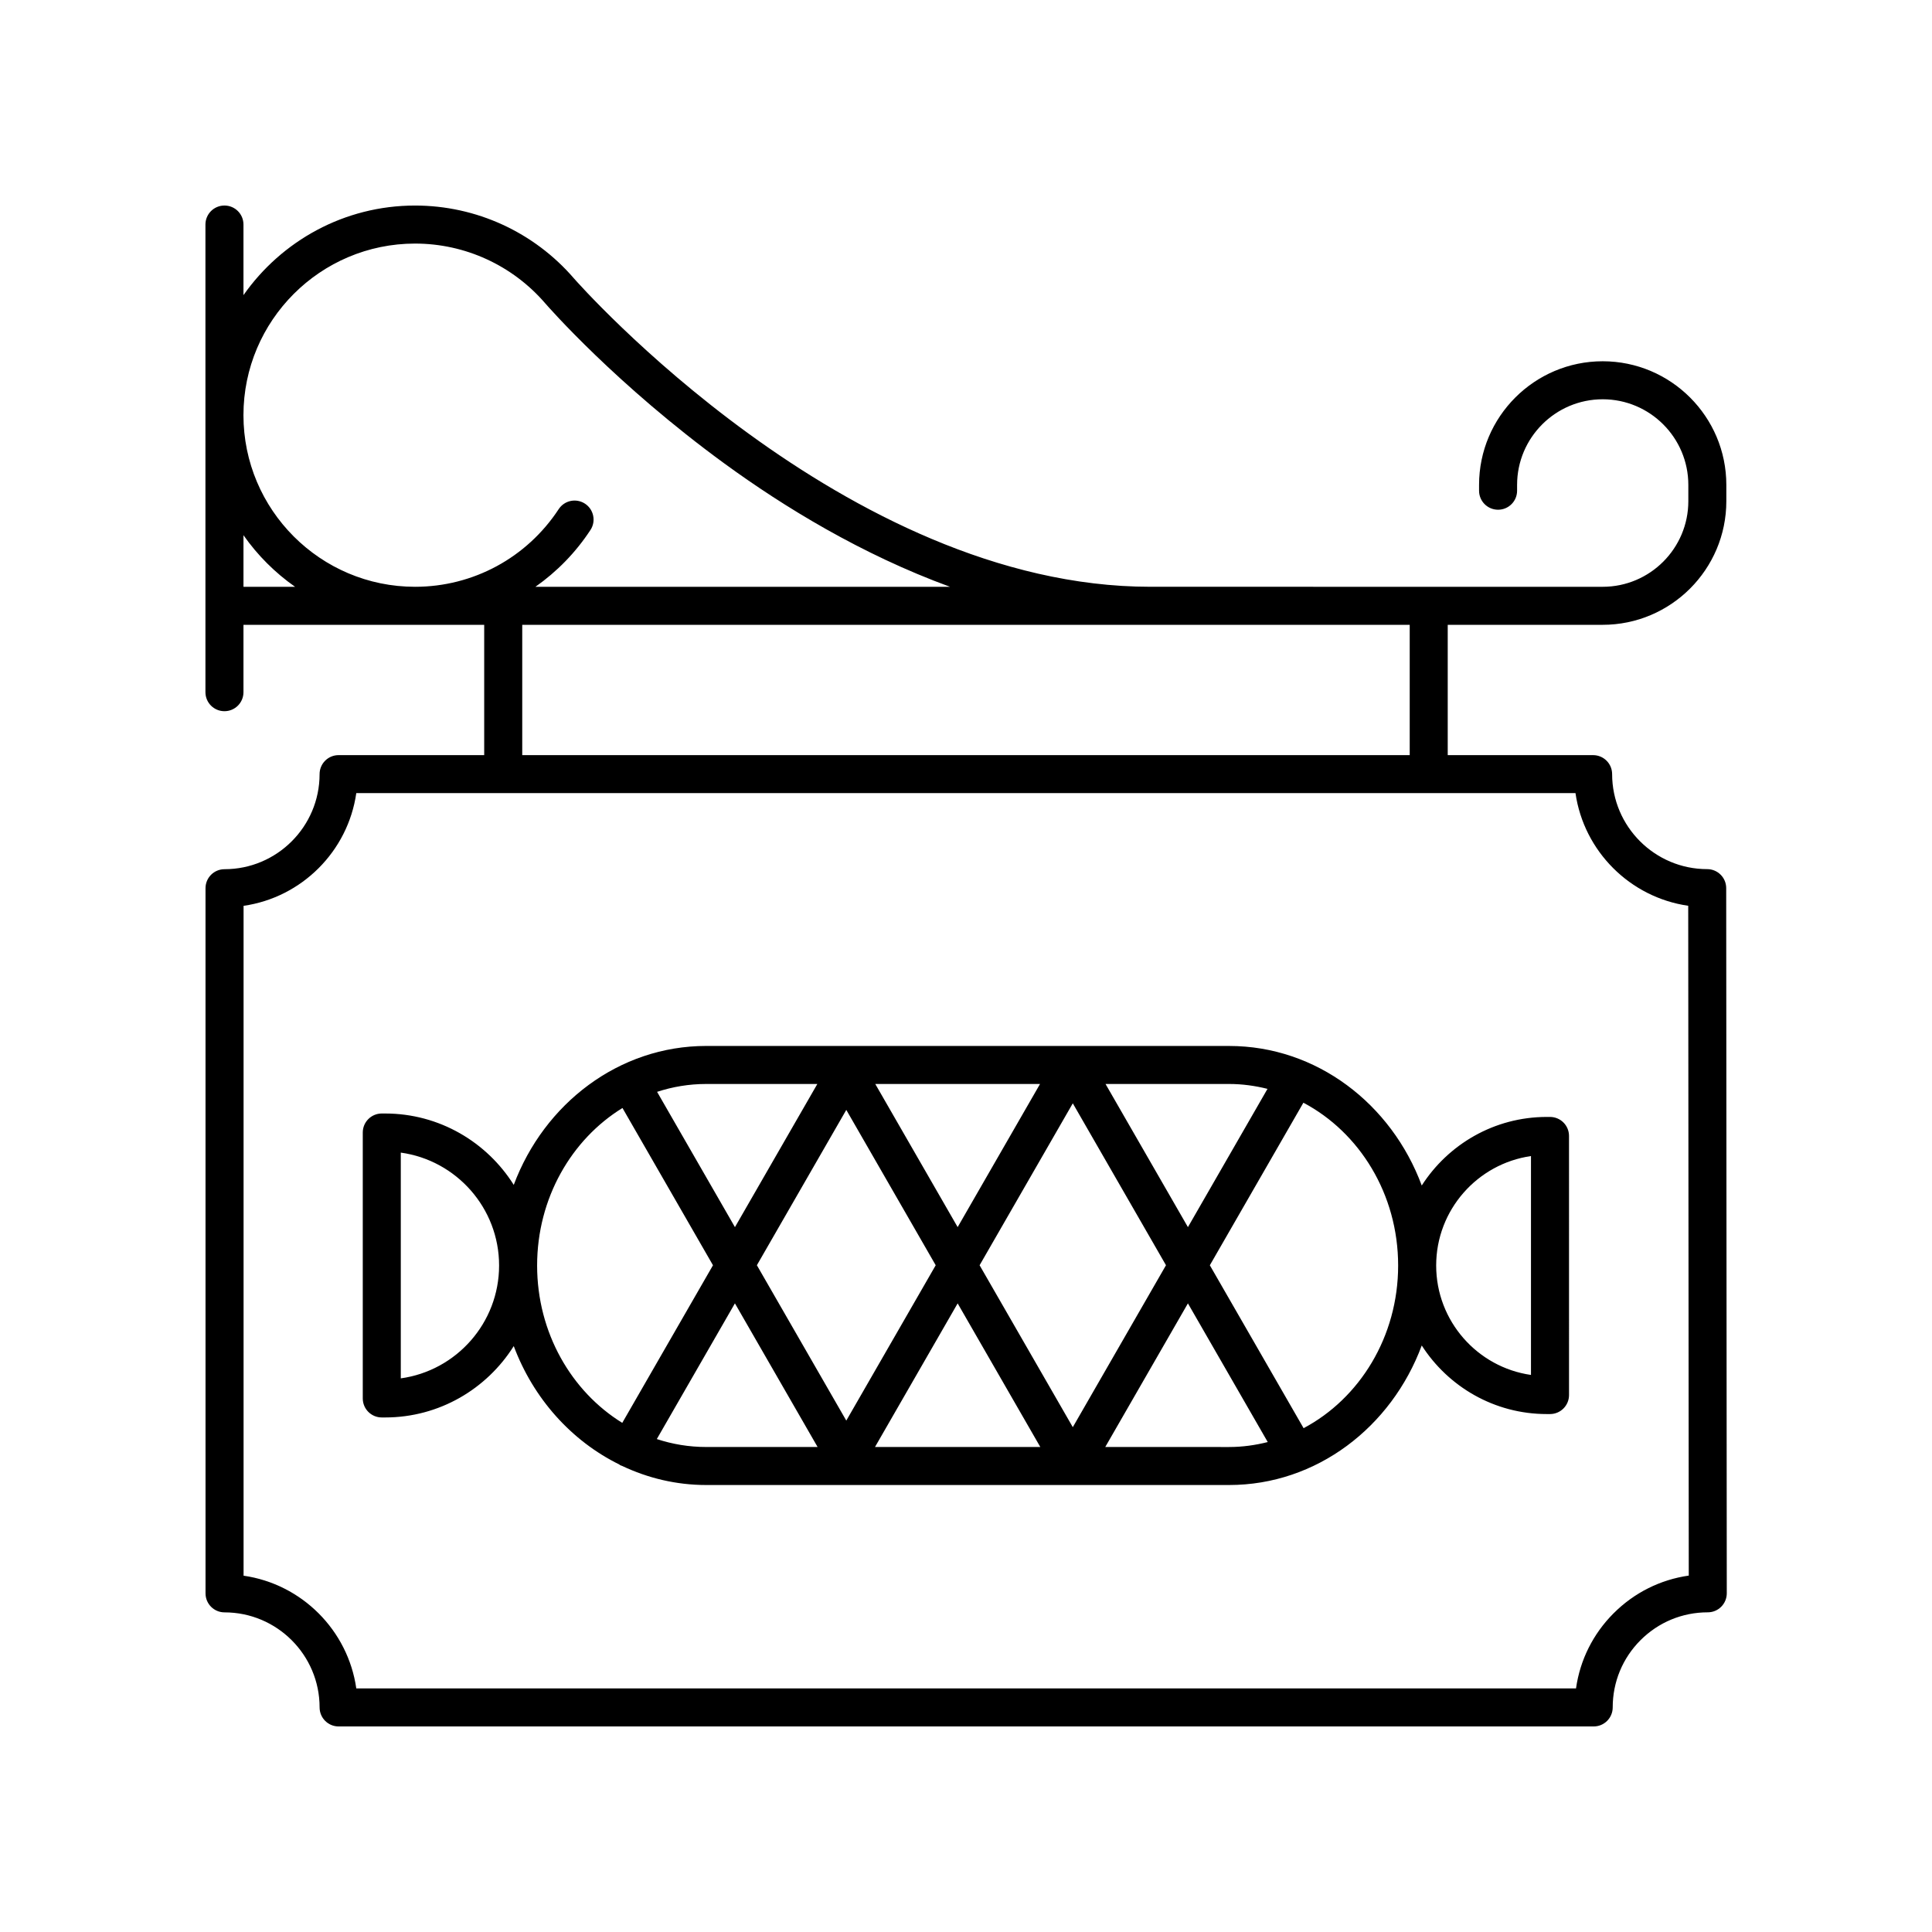
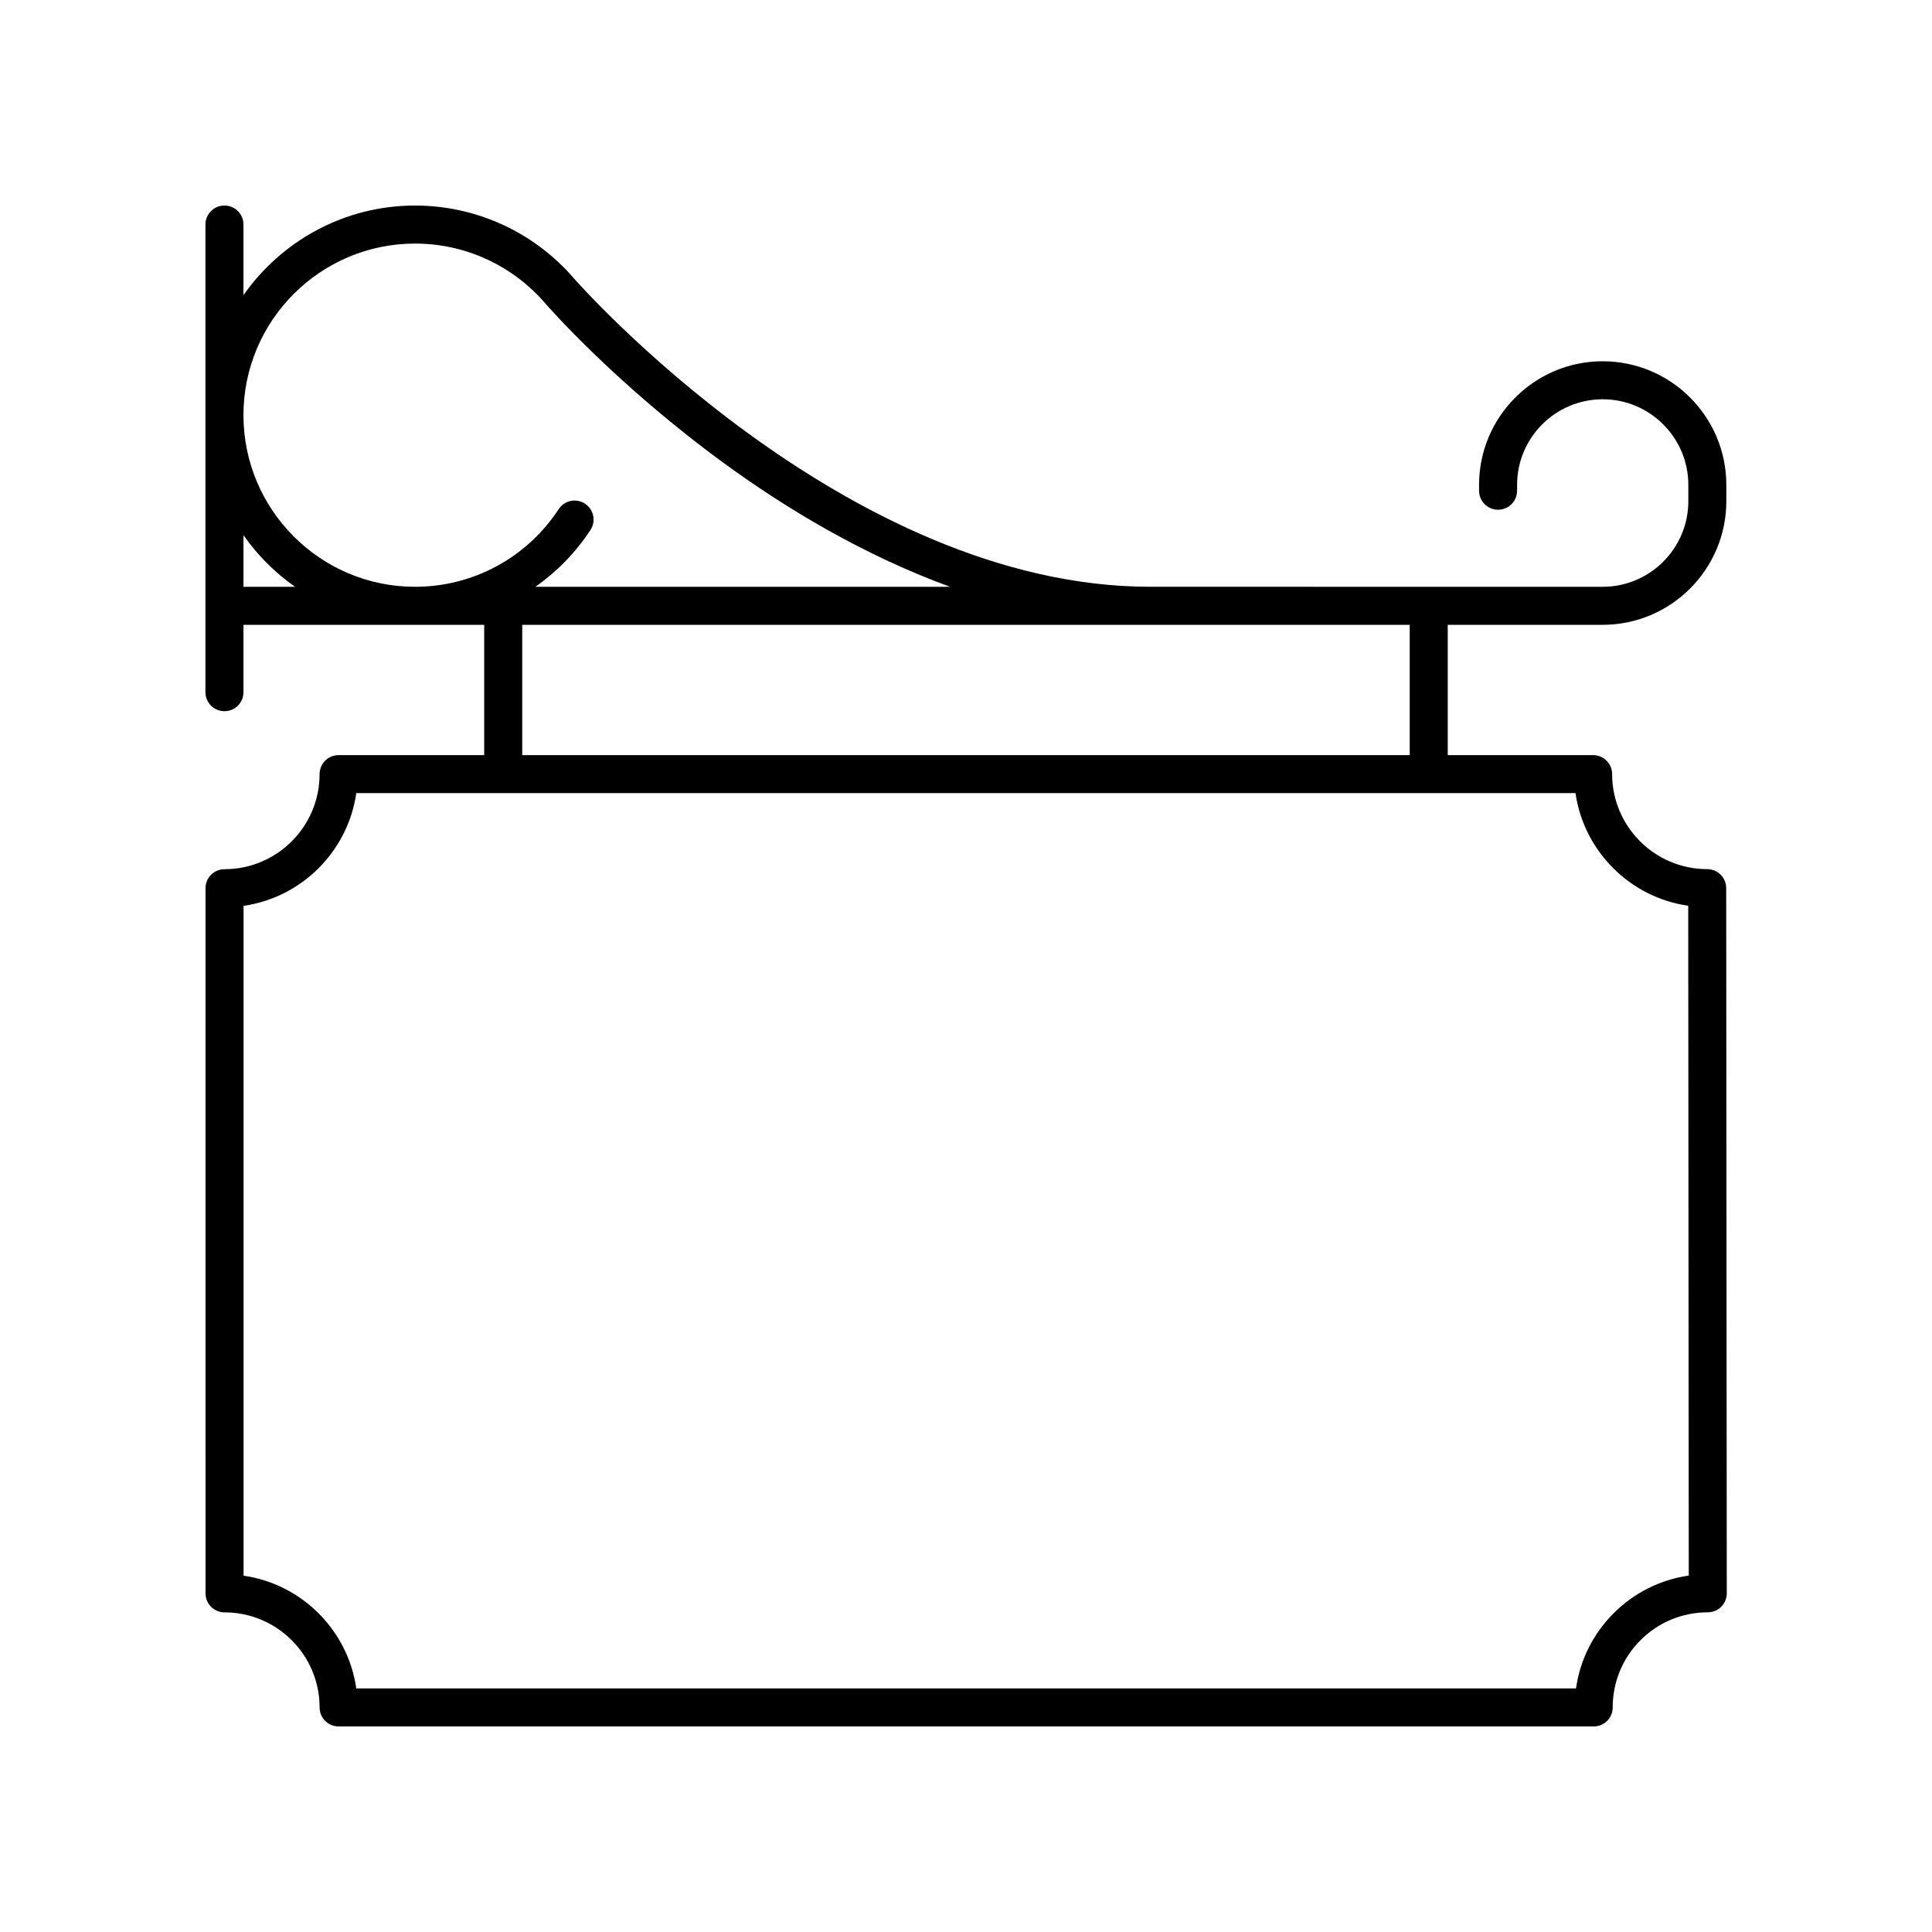
<svg xmlns="http://www.w3.org/2000/svg" fill="#000000" width="800px" height="800px" version="1.1" viewBox="144 144 512 512">
  <g>
    <path d="m601.46 379.36c0-2.781-2.258-5.031-5.039-5.031-13.883 0-25.18-11.297-25.191-25.18 0-2.781-2.258-5.031-5.039-5.031h-38.527v-34.535h41.066c18.066 0 32.766-14.699 32.766-32.766v-4.316c0-18.066-14.699-32.762-32.766-32.762s-32.762 14.695-32.762 32.762v1.543c0 2.785 2.254 5.039 5.039 5.039 2.785 0 5.039-2.254 5.039-5.039v-1.543c0-12.512 10.176-22.688 22.688-22.688s22.691 10.176 22.691 22.688v4.316c0 12.512-10.18 22.691-22.691 22.691l-119.88-0.004c-80.859 0-152.05-80.918-152.75-81.723-10.578-12.273-25.926-19.309-42.105-19.309-18.801 0-35.418 9.41-45.477 23.742v-18.707c0-2.785-2.254-5.039-5.039-5.039-2.785 0-5.039 2.254-5.039 5.039v123.93c0 2.785 2.254 5.039 5.039 5.039 2.785 0 5.039-2.254 5.039-5.039v-17.855h63.797v34.535h-38.586c-2.785 0-5.039 2.254-5.039 5.039 0 13.891-11.301 25.191-25.191 25.191-2.785 0-5.039 2.254-5.039 5.039l0.004 186.87c0 2.785 2.254 5.039 5.039 5.039 13.891 0 25.191 11.301 25.191 25.191 0 2.785 2.254 5.039 5.039 5.039h332.61c1.34 0 2.617-0.531 3.562-1.477 0.945-0.945 1.477-2.231 1.477-3.566-0.004-6.731 2.613-13.059 7.371-17.82 4.758-4.758 11.09-7.379 17.82-7.379 1.34 0 2.617-0.531 3.562-1.477 0.945-0.945 1.477-2.231 1.477-3.566zm-347.46-170.81c13.25 0 25.809 5.762 34.48 15.824 0.758 0.871 18.805 21.539 47.559 42.504 15.645 11.41 36.301 24.07 59.723 32.629h-109.87c5.676-3.988 10.652-9.051 14.586-15.055 1.523-2.32 0.875-5.445-1.445-6.973-2.336-1.523-5.453-0.879-6.977 1.453-8.453 12.879-22.676 20.574-38.062 20.574-25.078 0-45.477-20.402-45.477-45.48 0.004-25.078 20.402-45.477 45.48-45.477zm-45.477 90.957v-13.672c3.727 5.316 8.355 9.941 13.672 13.672zm73.875 10.074h235.19v34.535h-235.19zm289.23 261.95c-5.461 5.461-8.906 12.398-9.969 19.91h-323.24c-2.215-15.422-14.445-27.656-29.871-29.867v-177.52c15.426-2.215 27.656-14.445 29.871-29.871h323.1c2.223 15.414 14.461 27.641 29.875 29.855l0.145 177.51c-7.516 1.07-14.449 4.523-19.906 9.98z" />
-     <path d="m554.77 440h-0.871c-13.898 0-26.113 7.262-33.121 18.172-8.016-21.613-27.852-36.98-51.051-36.98l-138.58-0.004c-23.141 0-42.938 15.289-50.996 36.816-7.133-11.34-19.723-18.914-34.082-18.914h-0.891c-2.785 0-5.039 2.254-5.039 5.039v70.473c0 2.785 2.254 5.039 5.039 5.039h0.891c14.359 0 26.949-7.574 34.082-18.914 5.191 13.879 15.266 25.121 27.98 31.383 0.059 0.039 0.094 0.102 0.156 0.137 0.188 0.109 0.391 0.16 0.582 0.238 6.816 3.227 14.344 5.059 22.277 5.059h138.58c23.195 0 43.031-15.363 51.051-36.977 7.008 10.91 19.223 18.172 33.121 18.172h0.871c2.785 0 5.039-2.254 5.039-5.039l-0.004-68.664c0-2.785-2.25-5.035-5.035-5.035zm-74.871-7.438-21.086 36.641-21.836-37.938h32.754c3.5 0 6.891 0.477 10.168 1.297zm-87.926 46.742-23.695 41.168-23.695-41.172 23.695-41.168zm-16.016-48.039h43.664l-21.832 37.934zm21.832 58.145 21.906 38.062h-43.812zm5.816-10.105 24.699-42.914 24.695 42.91-24.695 42.914zm-43-48.039-21.836 37.938-20.633-35.852c4.121-1.348 8.488-2.086 13.012-2.086zm-110.39 78.016v-59.828c14.695 2.027 26.051 14.668 26.051 29.914 0 15.25-11.355 27.887-26.051 29.914zm36.129-29.914c0-17.855 9.129-33.438 22.621-41.738l23.984 41.676-24.039 41.766c-13.461-8.305-22.566-23.871-22.566-41.703zm31.719 46 20.699-35.965 21.91 38.066h-29.523c-4.555 0.004-8.945-0.742-13.086-2.102zm118.84 2.106 21.91-38.066 21.152 36.75c-3.293 0.832-6.711 1.316-10.242 1.316zm52.566-4.992-24.848-43.172 24.793-43.078c14.844 7.844 25.109 24.207 25.109 43.141 0 18.906-10.238 35.254-25.055 43.109zm60.258-14.109c-14.184-2.031-25.125-14.262-25.125-29.004 0-14.734 10.941-26.965 25.125-29z" />
  </g>
</svg>